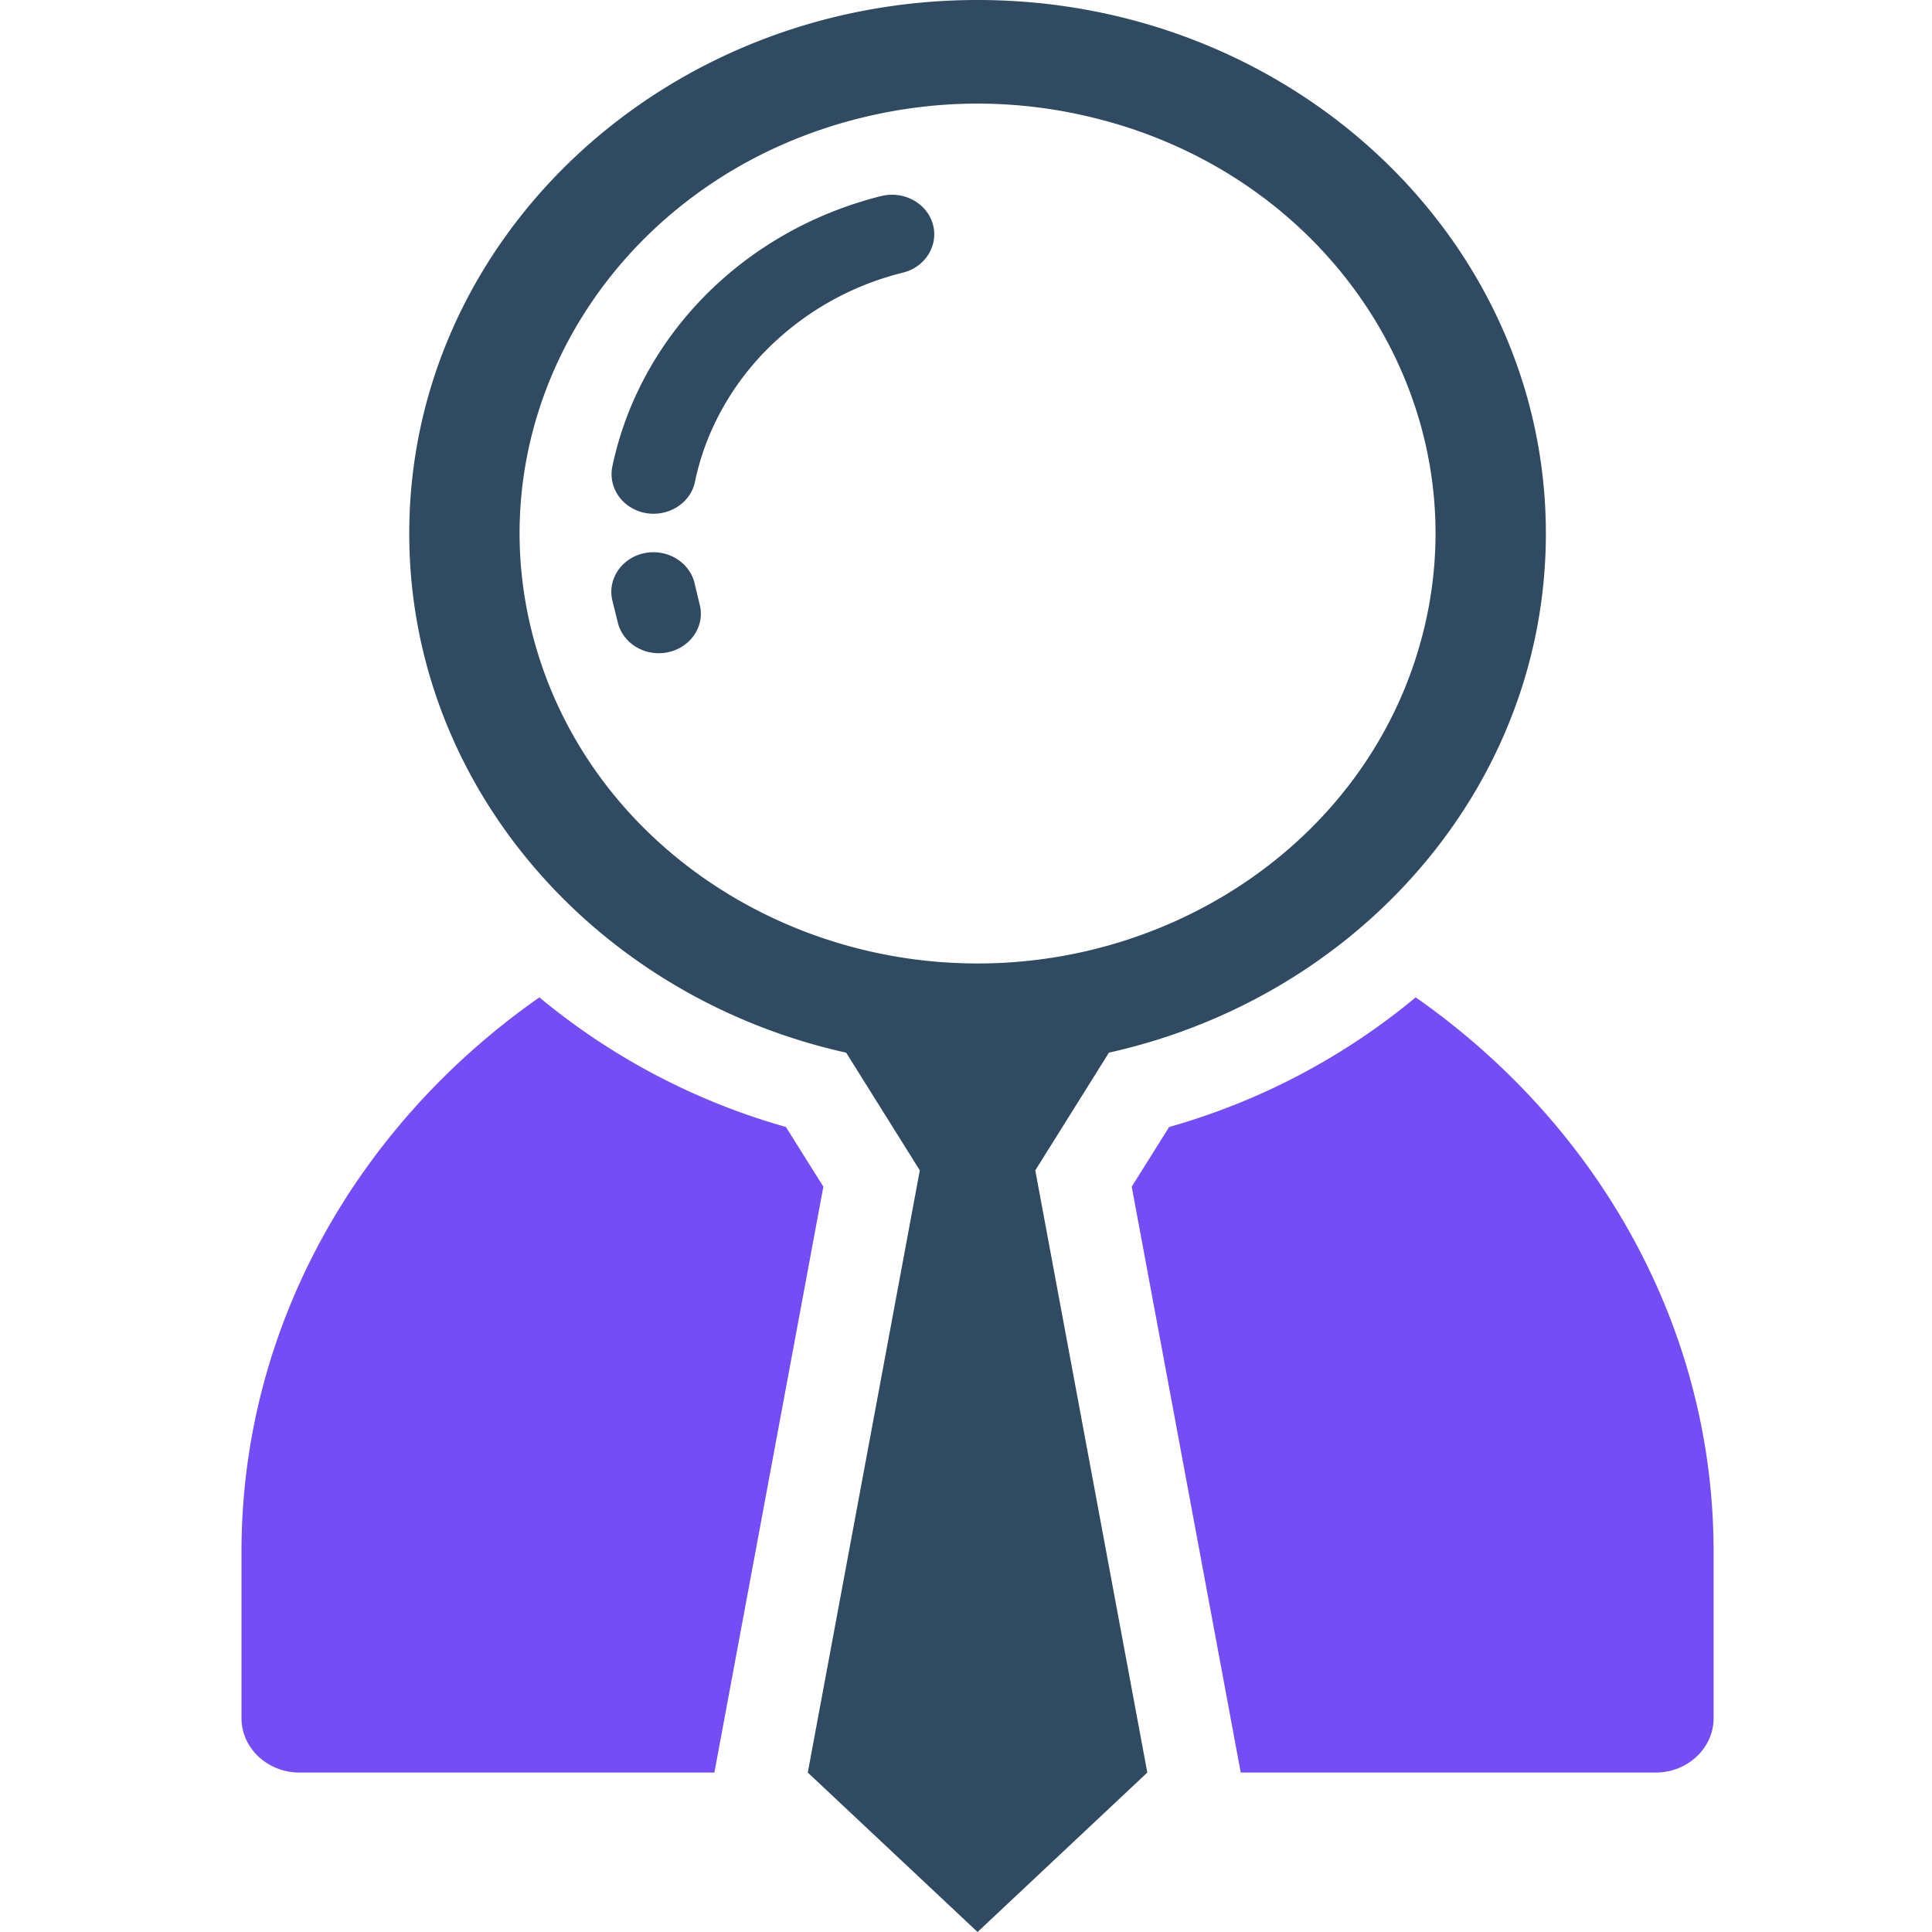
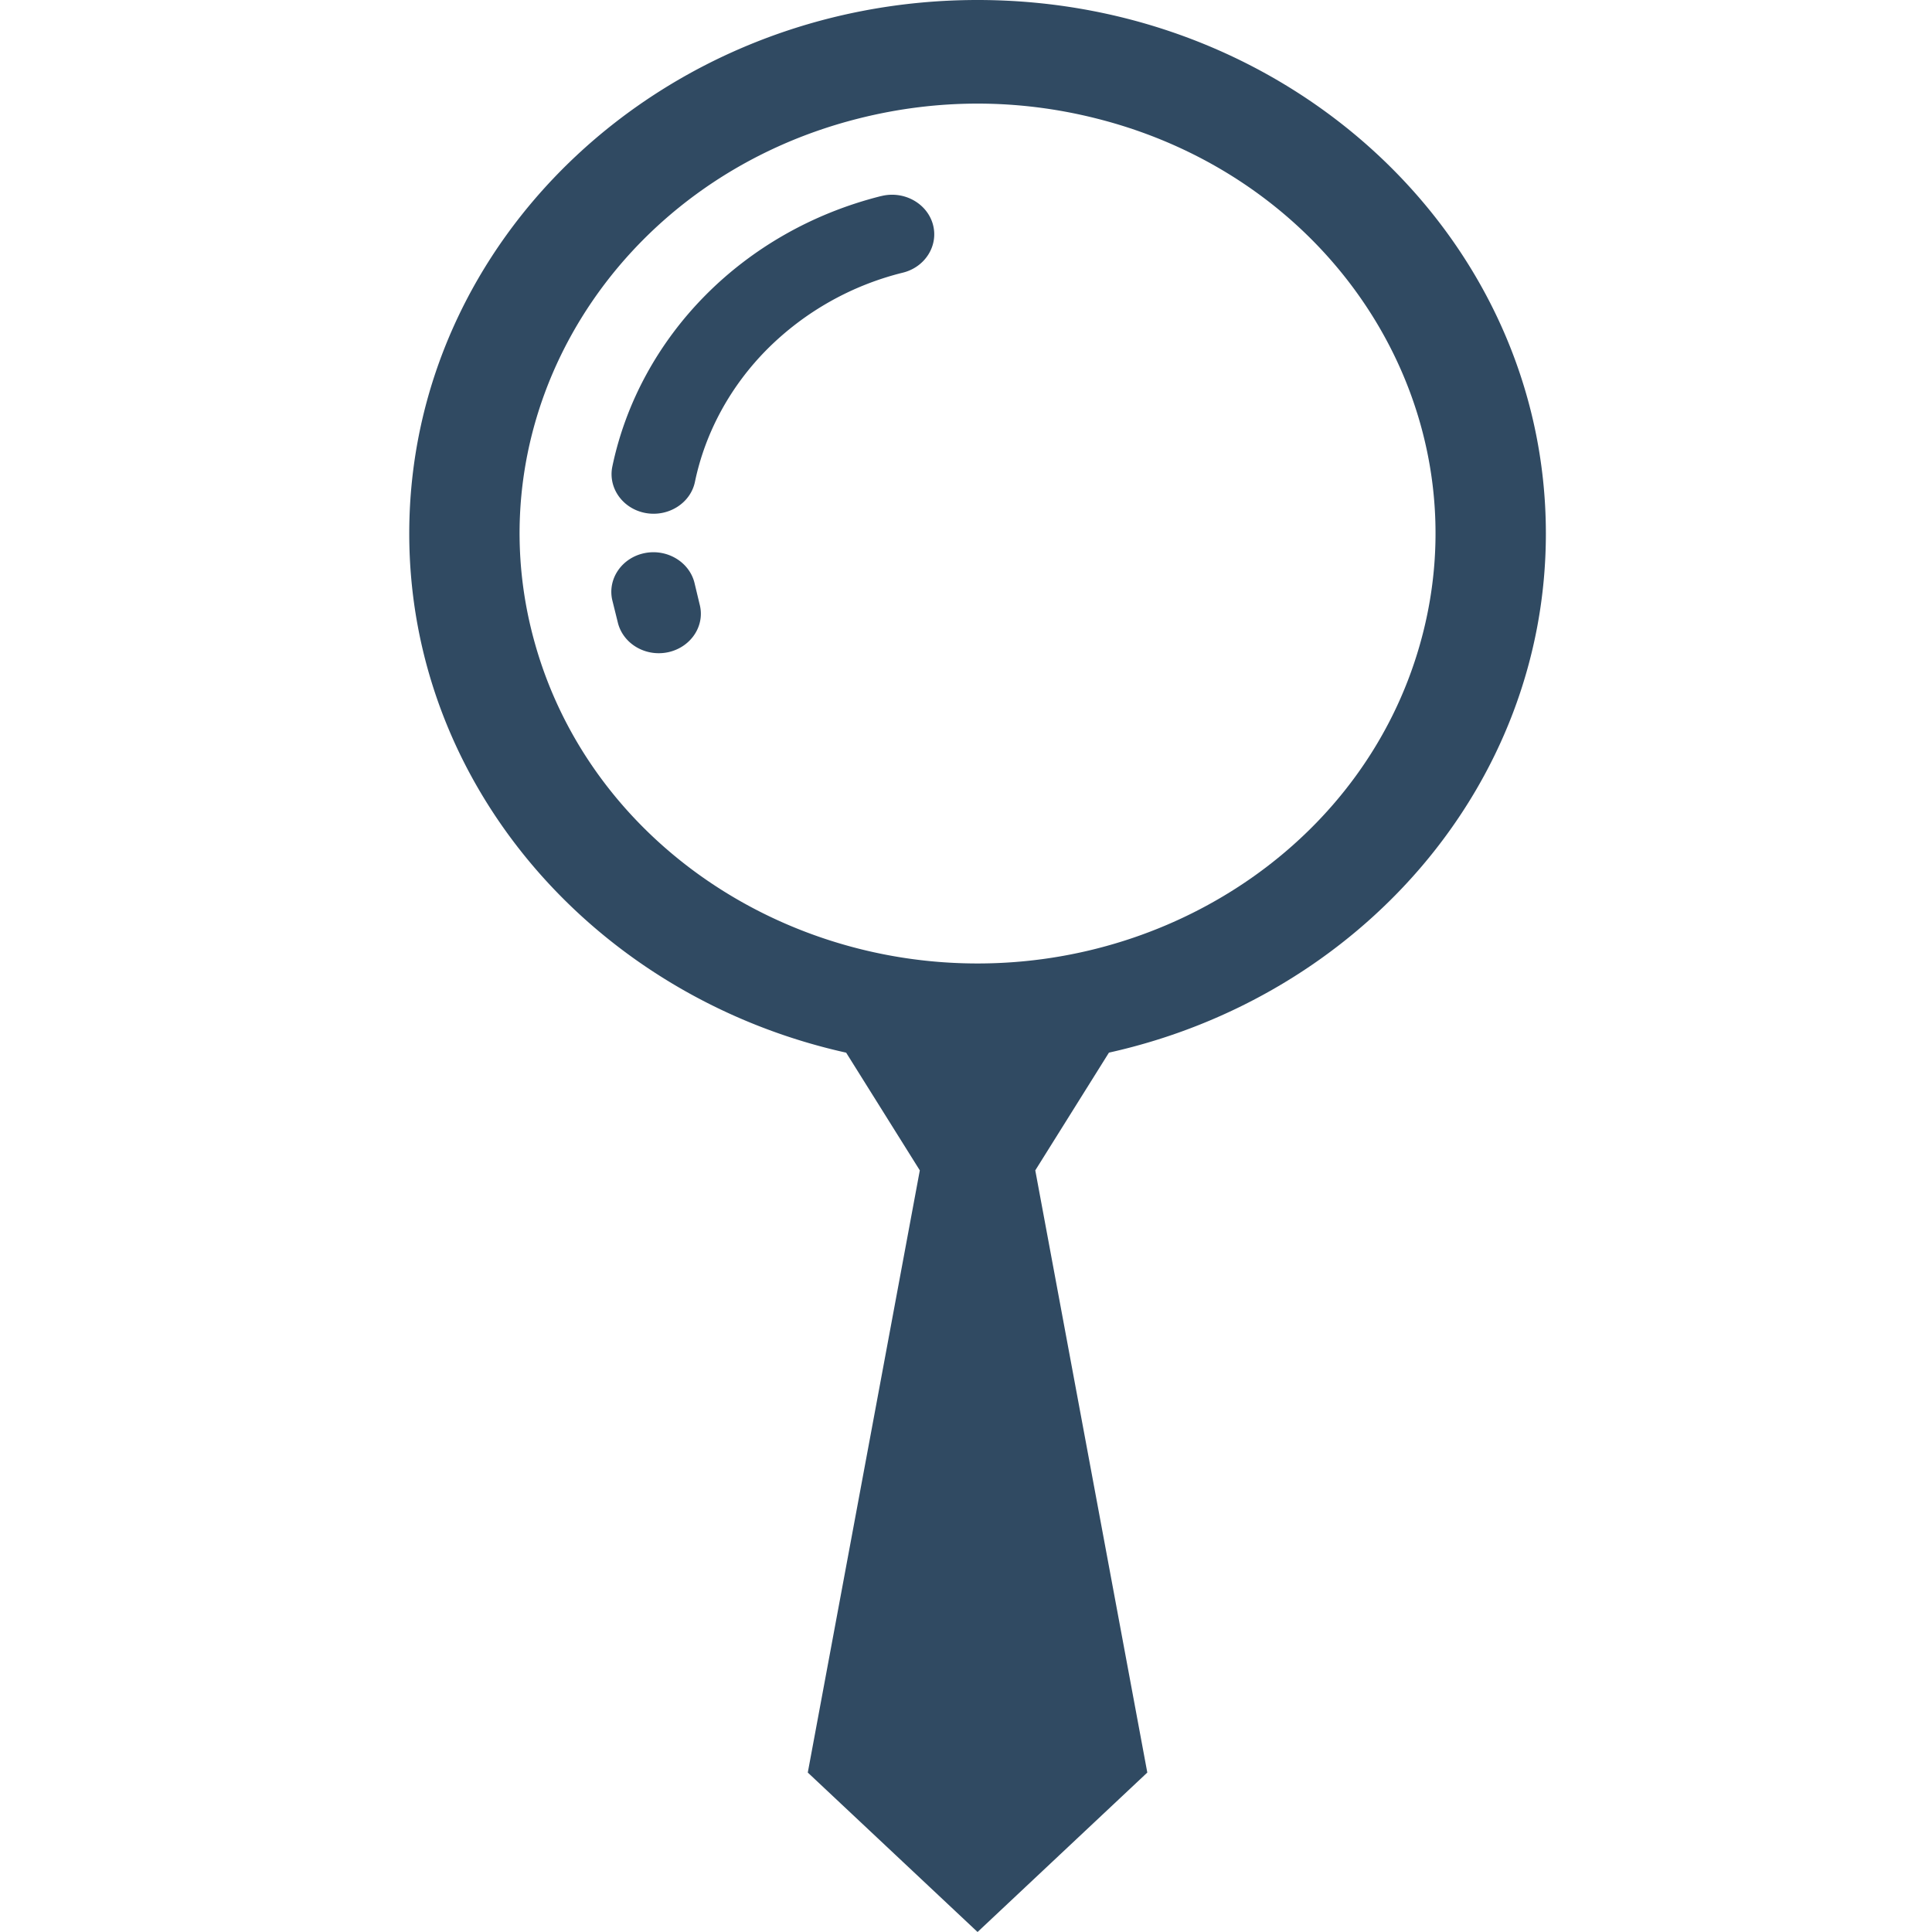
<svg xmlns="http://www.w3.org/2000/svg" width="64" height="64" fill="none">
-   <path fill-rule="evenodd" clip-rule="evenodd" d="M41.101 58.718h13.747c1.053 0 1.917-.807 1.917-1.8v-5.517c0-7.5-3.888-14.18-9.868-18.362a22.257 22.257 0 01-8.167 4.294l-1.24 1.978 3.611 19.407zm-17.437 0H9.917c-1.052 0-1.917-.807-1.917-1.8v-5.517c0-7.5 3.889-14.18 9.868-18.362a22.257 22.257 0 008.167 4.294l1.24 1.978-3.61 19.407z" fill="#754DF6" />
  <path fill-rule="evenodd" clip-rule="evenodd" d="M20.281 19.874c-.159-.706.326-1.403 1.076-1.552.754-.15 1.496.306 1.655 1.012l.162.677c.19.7-.267 1.41-1.012 1.588-.746.176-1.501-.25-1.689-.95l-.192-.775zM29.19 6.496c.744-.188 1.511.229 1.711.928.198.699-.244 1.42-.988 1.607a9.617 9.617 0 00-4.494 2.532c-1.217 1.222-2.056 2.754-2.398 4.398-.146.708-.883 1.171-1.637 1.033-.755-.14-1.245-.829-1.1-1.537.445-2.133 1.528-4.109 3.096-5.687 1.52-1.53 3.503-2.696 5.808-3.275l.002.001zm3.193 25.42c-6.7.003-12.839-4.194-14.65-10.556-2.17-7.595 2.633-15.409 10.723-17.438 1.311-.33 2.628-.49 3.927-.49 1.298 0 2.615.16 3.926.49 8.09 2.03 12.893 9.843 10.724 17.438-1.812 6.361-7.952 10.559-14.65 10.556zm0-31.916C21.985 0 13.557 7.913 13.557 17.674c0 8.356 6.175 15.352 14.473 17.197l2.44 3.899-3.711 19.948L32.383 64l5.623-5.282-3.711-19.948 2.44-3.9c8.298-1.845 14.474-8.84 14.474-17.196C51.209 7.913 42.779 0 32.383 0z" fill="#304A62" />
</svg>